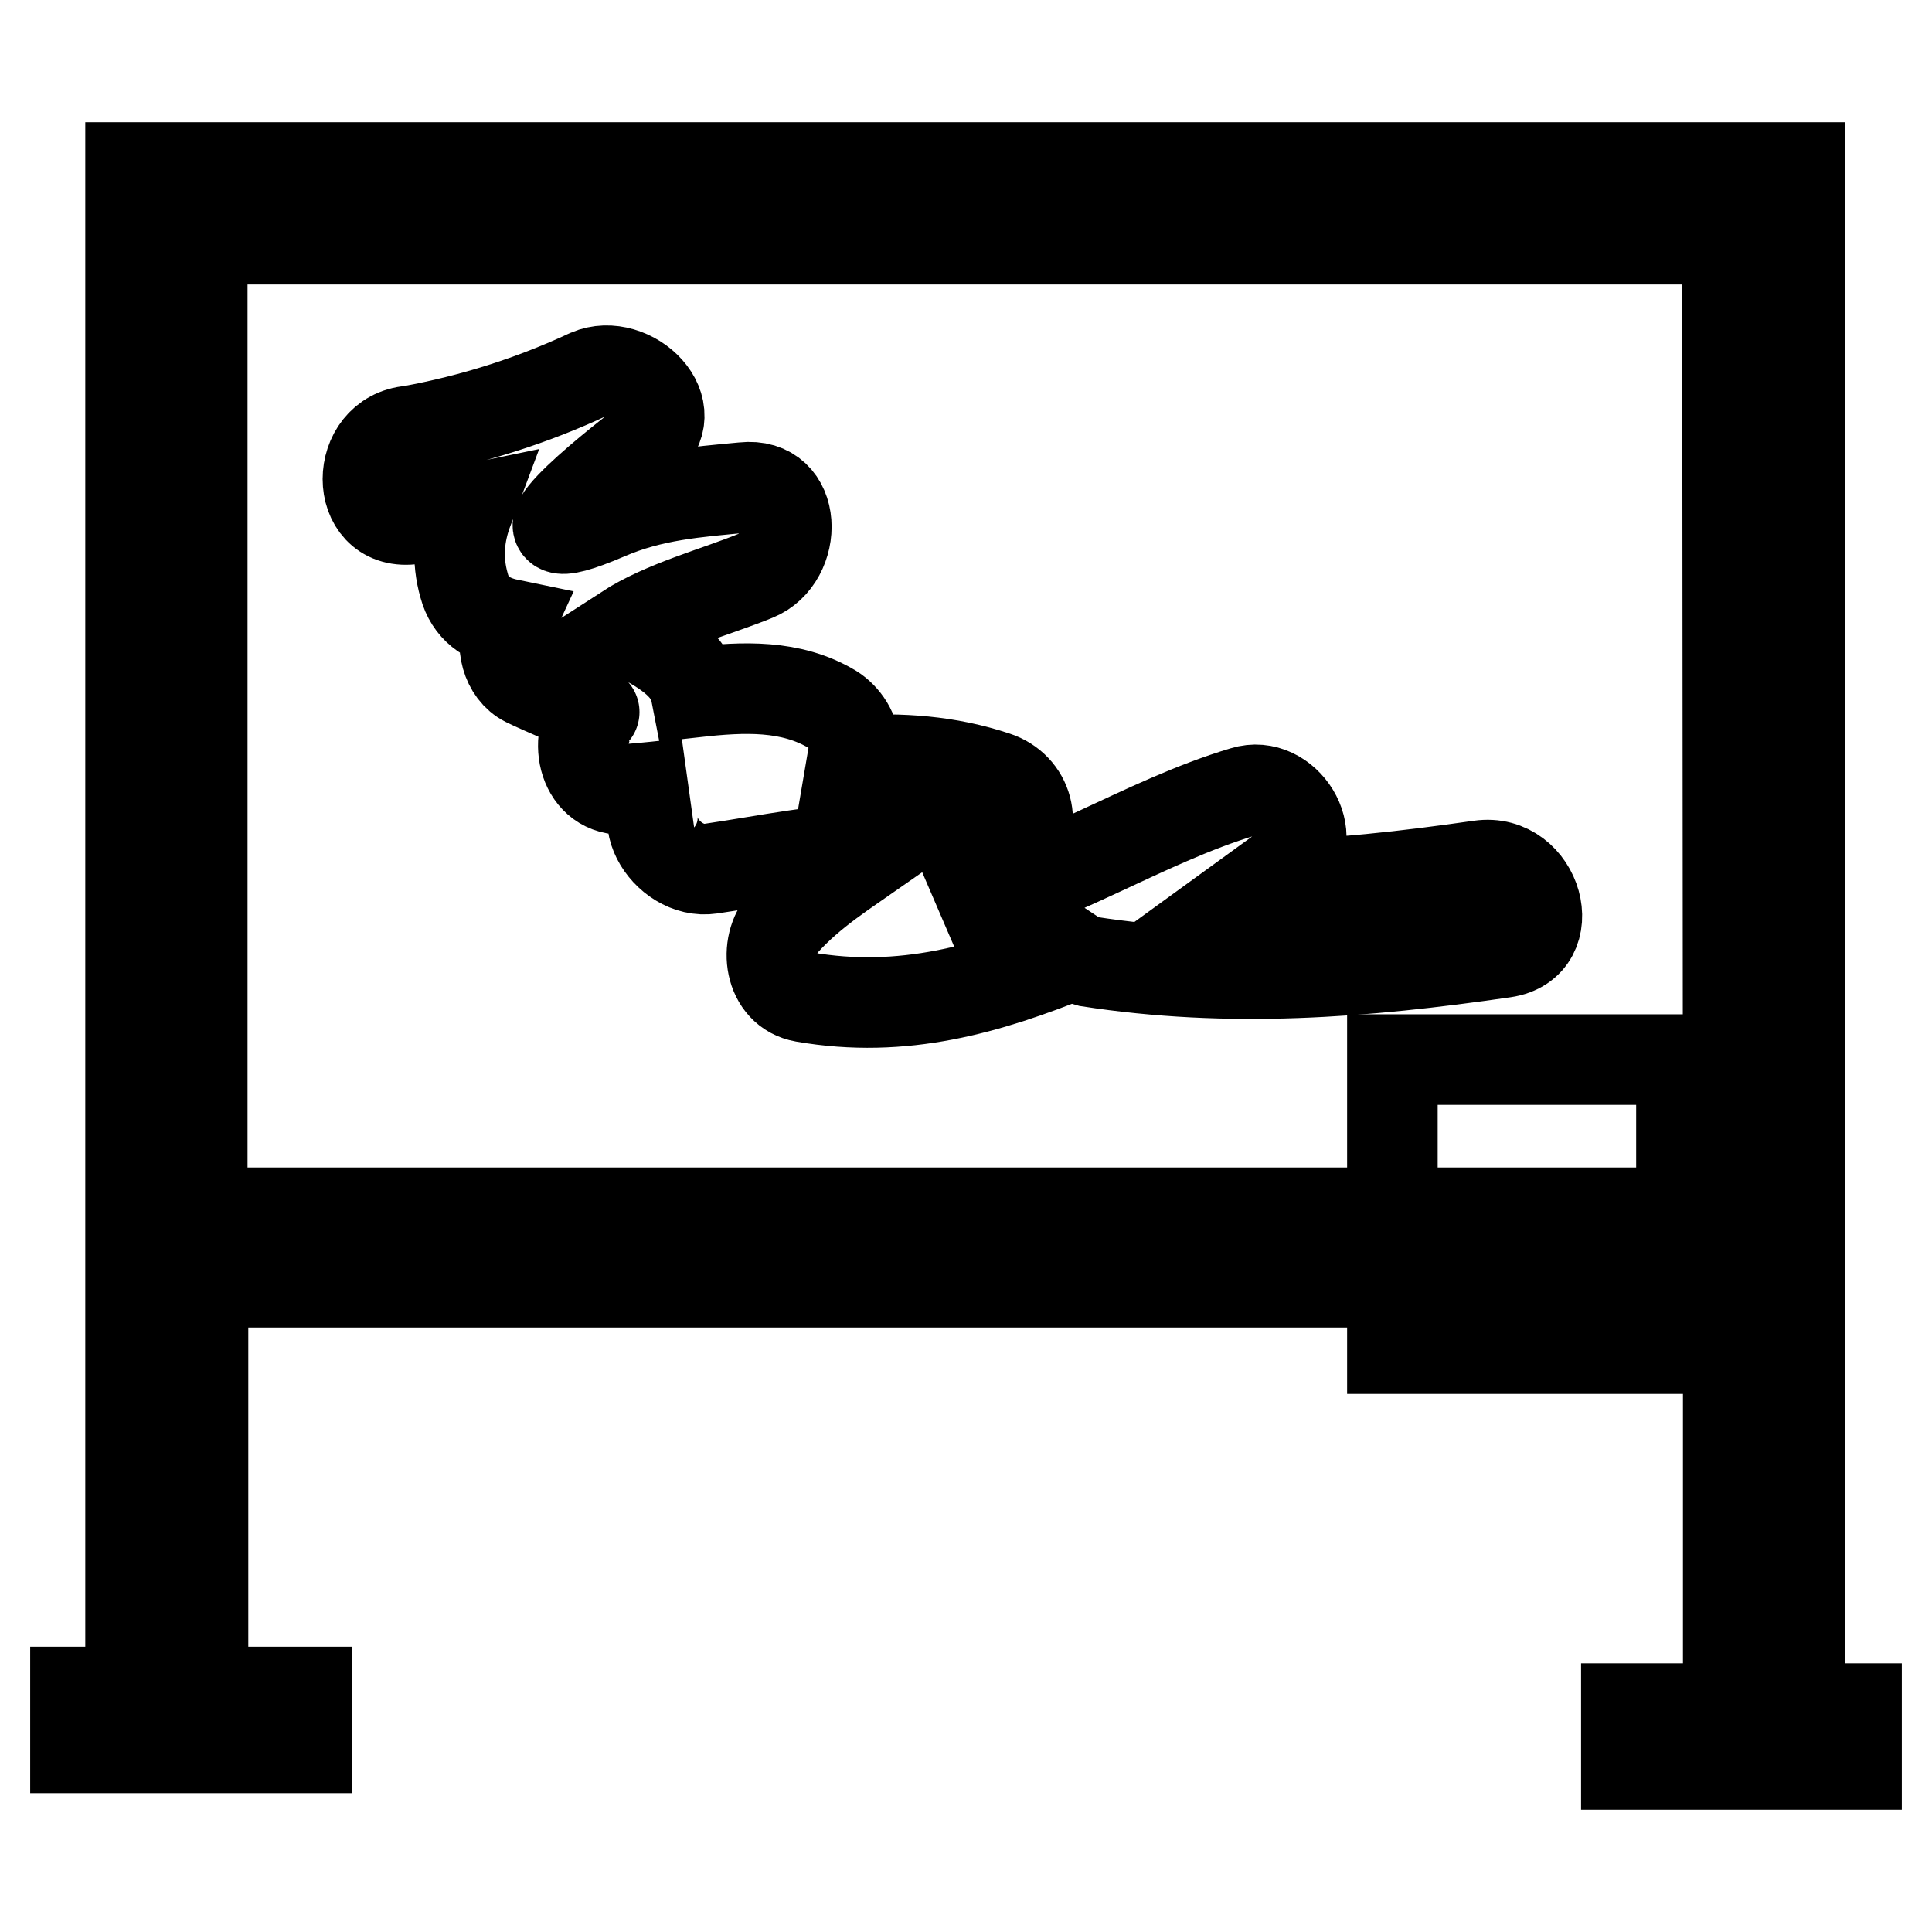
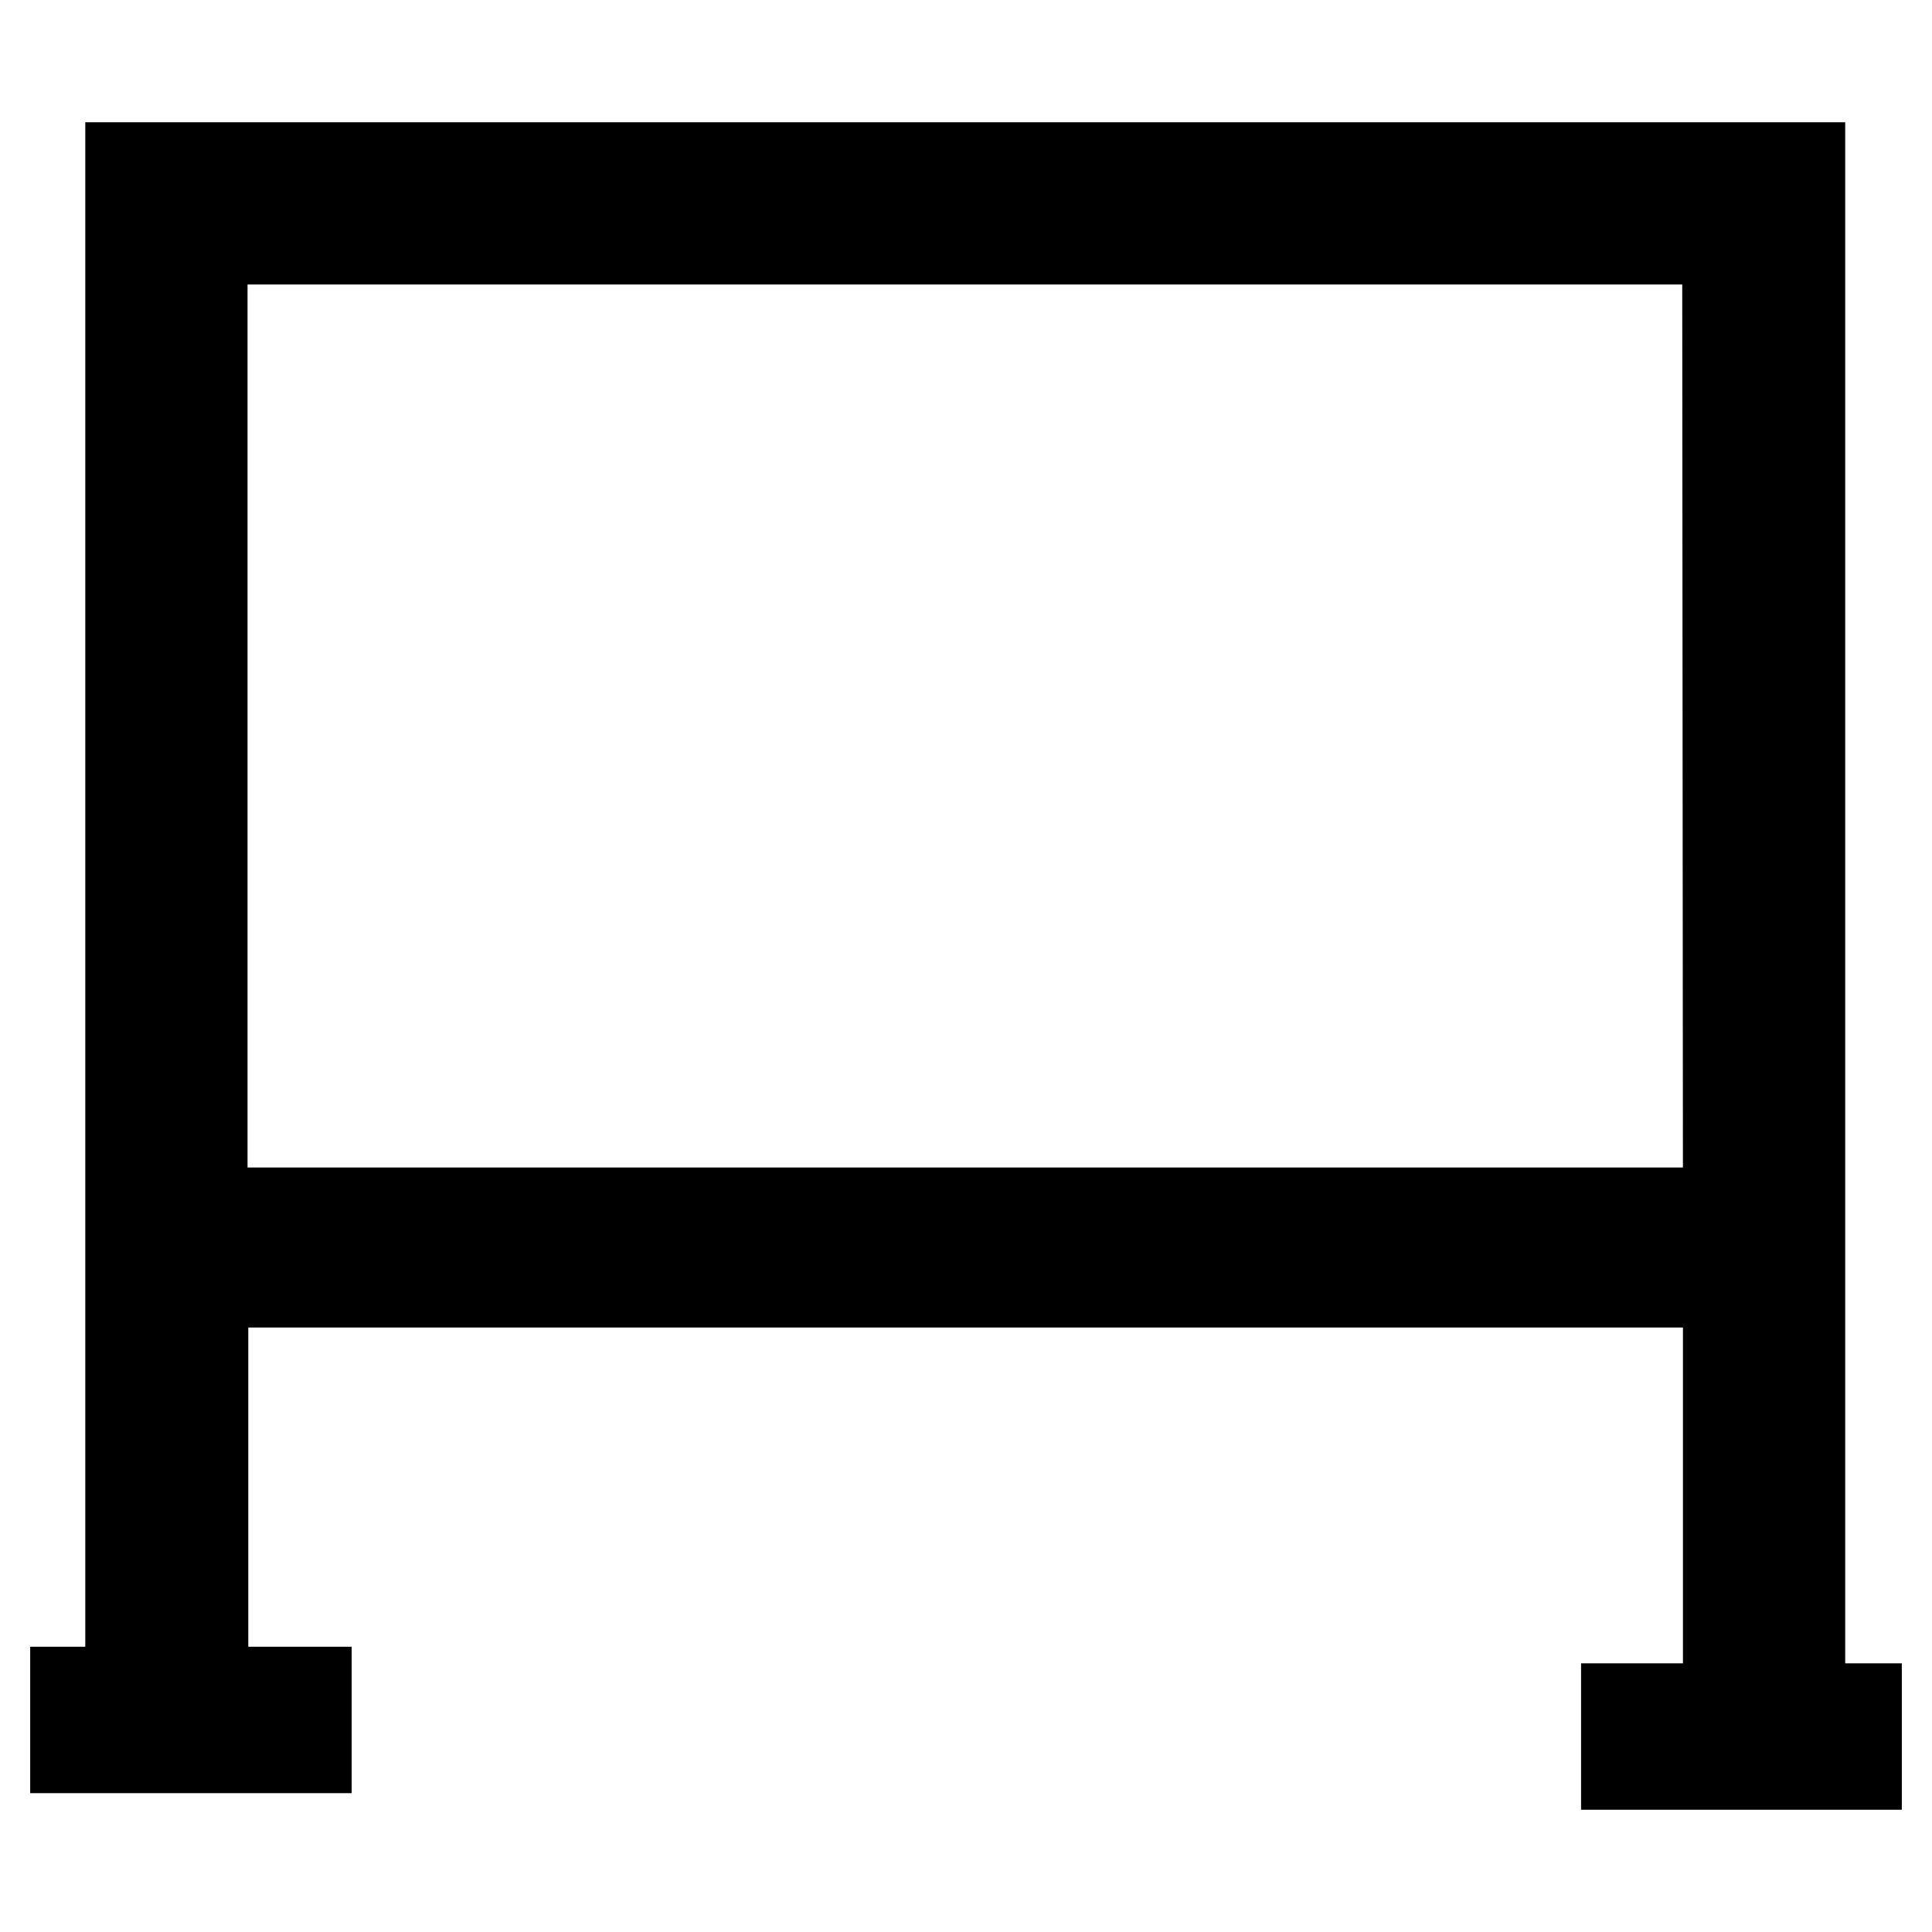
<svg xmlns="http://www.w3.org/2000/svg" version="1.1" x="0px" y="0px" viewBox="0 0 256 256" enable-background="new 0 0 256 256" xml:space="preserve">
  <g>
    <g>
      <g>
        <g>
-           <path stroke-width="12" fill-opacity="0" stroke="#000000" d="M184.5 140.4h38.3v38.3h-38.3z" />
          <path stroke-width="12" fill-opacity="0" stroke="#000000" d="M238.5,226.4v-56.5v-2.3V22.2H17.3V164v5.9v54.3H10v7.4h30.6v-7.4H26.9v-54.3H229v56.5h-13.5v7.4H246v-7.4L238.5,226.4L238.5,226.4z M229,160.7H26.8v-129h202.1L229,160.7L229,160.7z" />
-           <path stroke-width="12" fill-opacity="0" stroke="#000000" d="M54.5,68.8c2.6-0.3,5.1-0.7,7.5-1.2c-1.2,3.2-1.5,6.5-0.5,10c0.8,3,3,4.5,5.9,5.1c-1.2,2.6-0.3,6.3,2.3,7.6c2,1,9.2,4,9.1,4.1c-3,3.6-1.5,10.6,4.2,10.2c2.7-0.2,5.3-0.5,8-0.8c-0.6,0.1-1.1,0.3-1.4,0.4c-6.8,2.9-1.4,11.8,4.6,10.9c7.5-1.1,14.8-2.7,22.1-2.7c-4.3,3-8.8,5.8-12.4,9.8c-2.8,3-2,9.1,2.6,9.9c13.2,2.3,24.5-1.1,35.7-5.6c0.6,0.4,1.2,0.7,2,0.9c18.7,2.9,36.5,1.5,55.1-1.2c7.6-1.1,4.4-12.6-3.2-11.5c-9.8,1.4-19.3,2.5-28.9,2.6c1.1-0.8,2.3-1.6,3.4-2.5c4.6-3.9-0.3-11.6-5.8-9.9c-13.4,4-25.7,12.5-39.3,15.4c3.2-2.2,6.3-4.5,9-7.5c3.1-3.4,1.7-8.5-2.6-9.9c-6.3-2.1-12.6-2.5-19-2.1c0.1-0.6,0.3-1.1,0.3-1.7c0.1-2.1-1.3-4.1-2.9-5.1c-5.5-3.3-11.8-3-18.1-2.3c-0.7-3.6-4.4-5.9-9.3-8.2c5.1-3.3,12.1-5.1,17.2-7.2c5.7-2.3,5.7-12.5-1.6-11.7c-6.3,0.6-12.1,1-18.1,3.6c-15.4,6.6,1-6.4,4.8-9.3c5.9-4.5-1.6-11.7-7.2-9.3c-7.5,3.5-15.4,6-23.6,7.5C46.9,57.7,46.8,69.6,54.5,68.8z" />
        </g>
      </g>
      <g />
      <g />
      <g />
      <g />
      <g />
      <g />
      <g />
      <g />
      <g />
      <g />
      <g />
      <g />
      <g />
      <g />
      <g />
    </g>
  </g>
</svg>